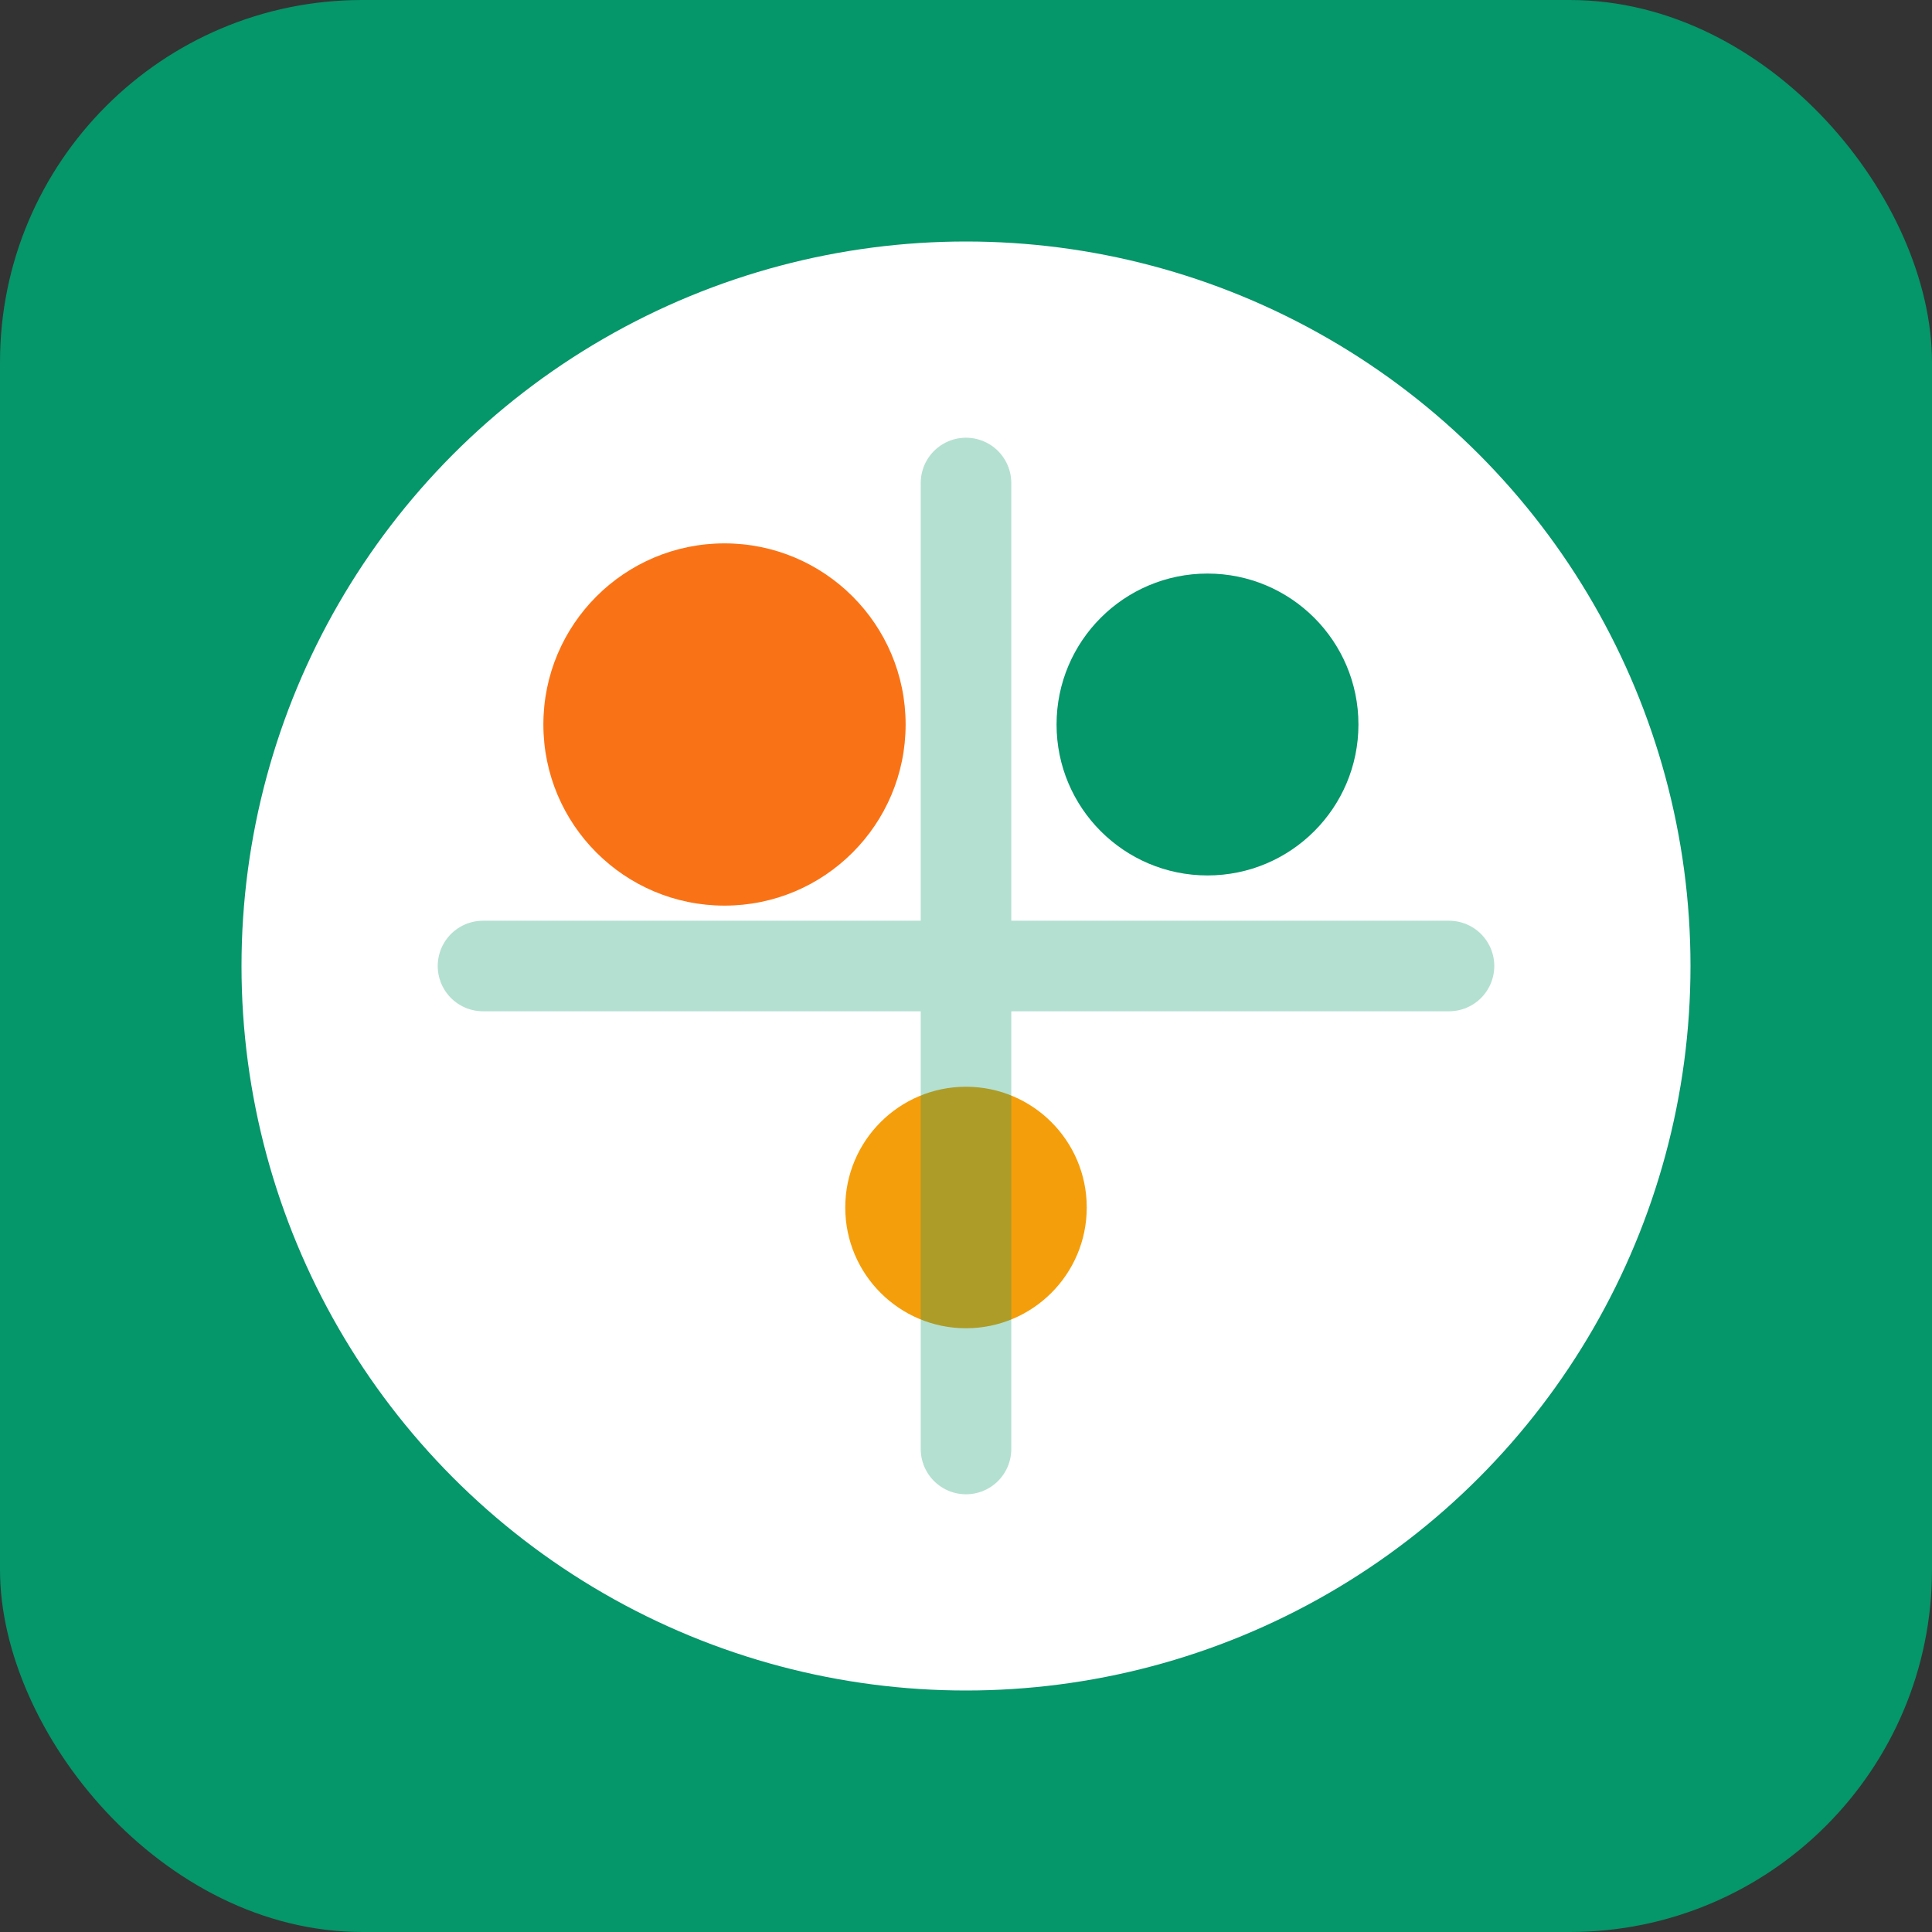
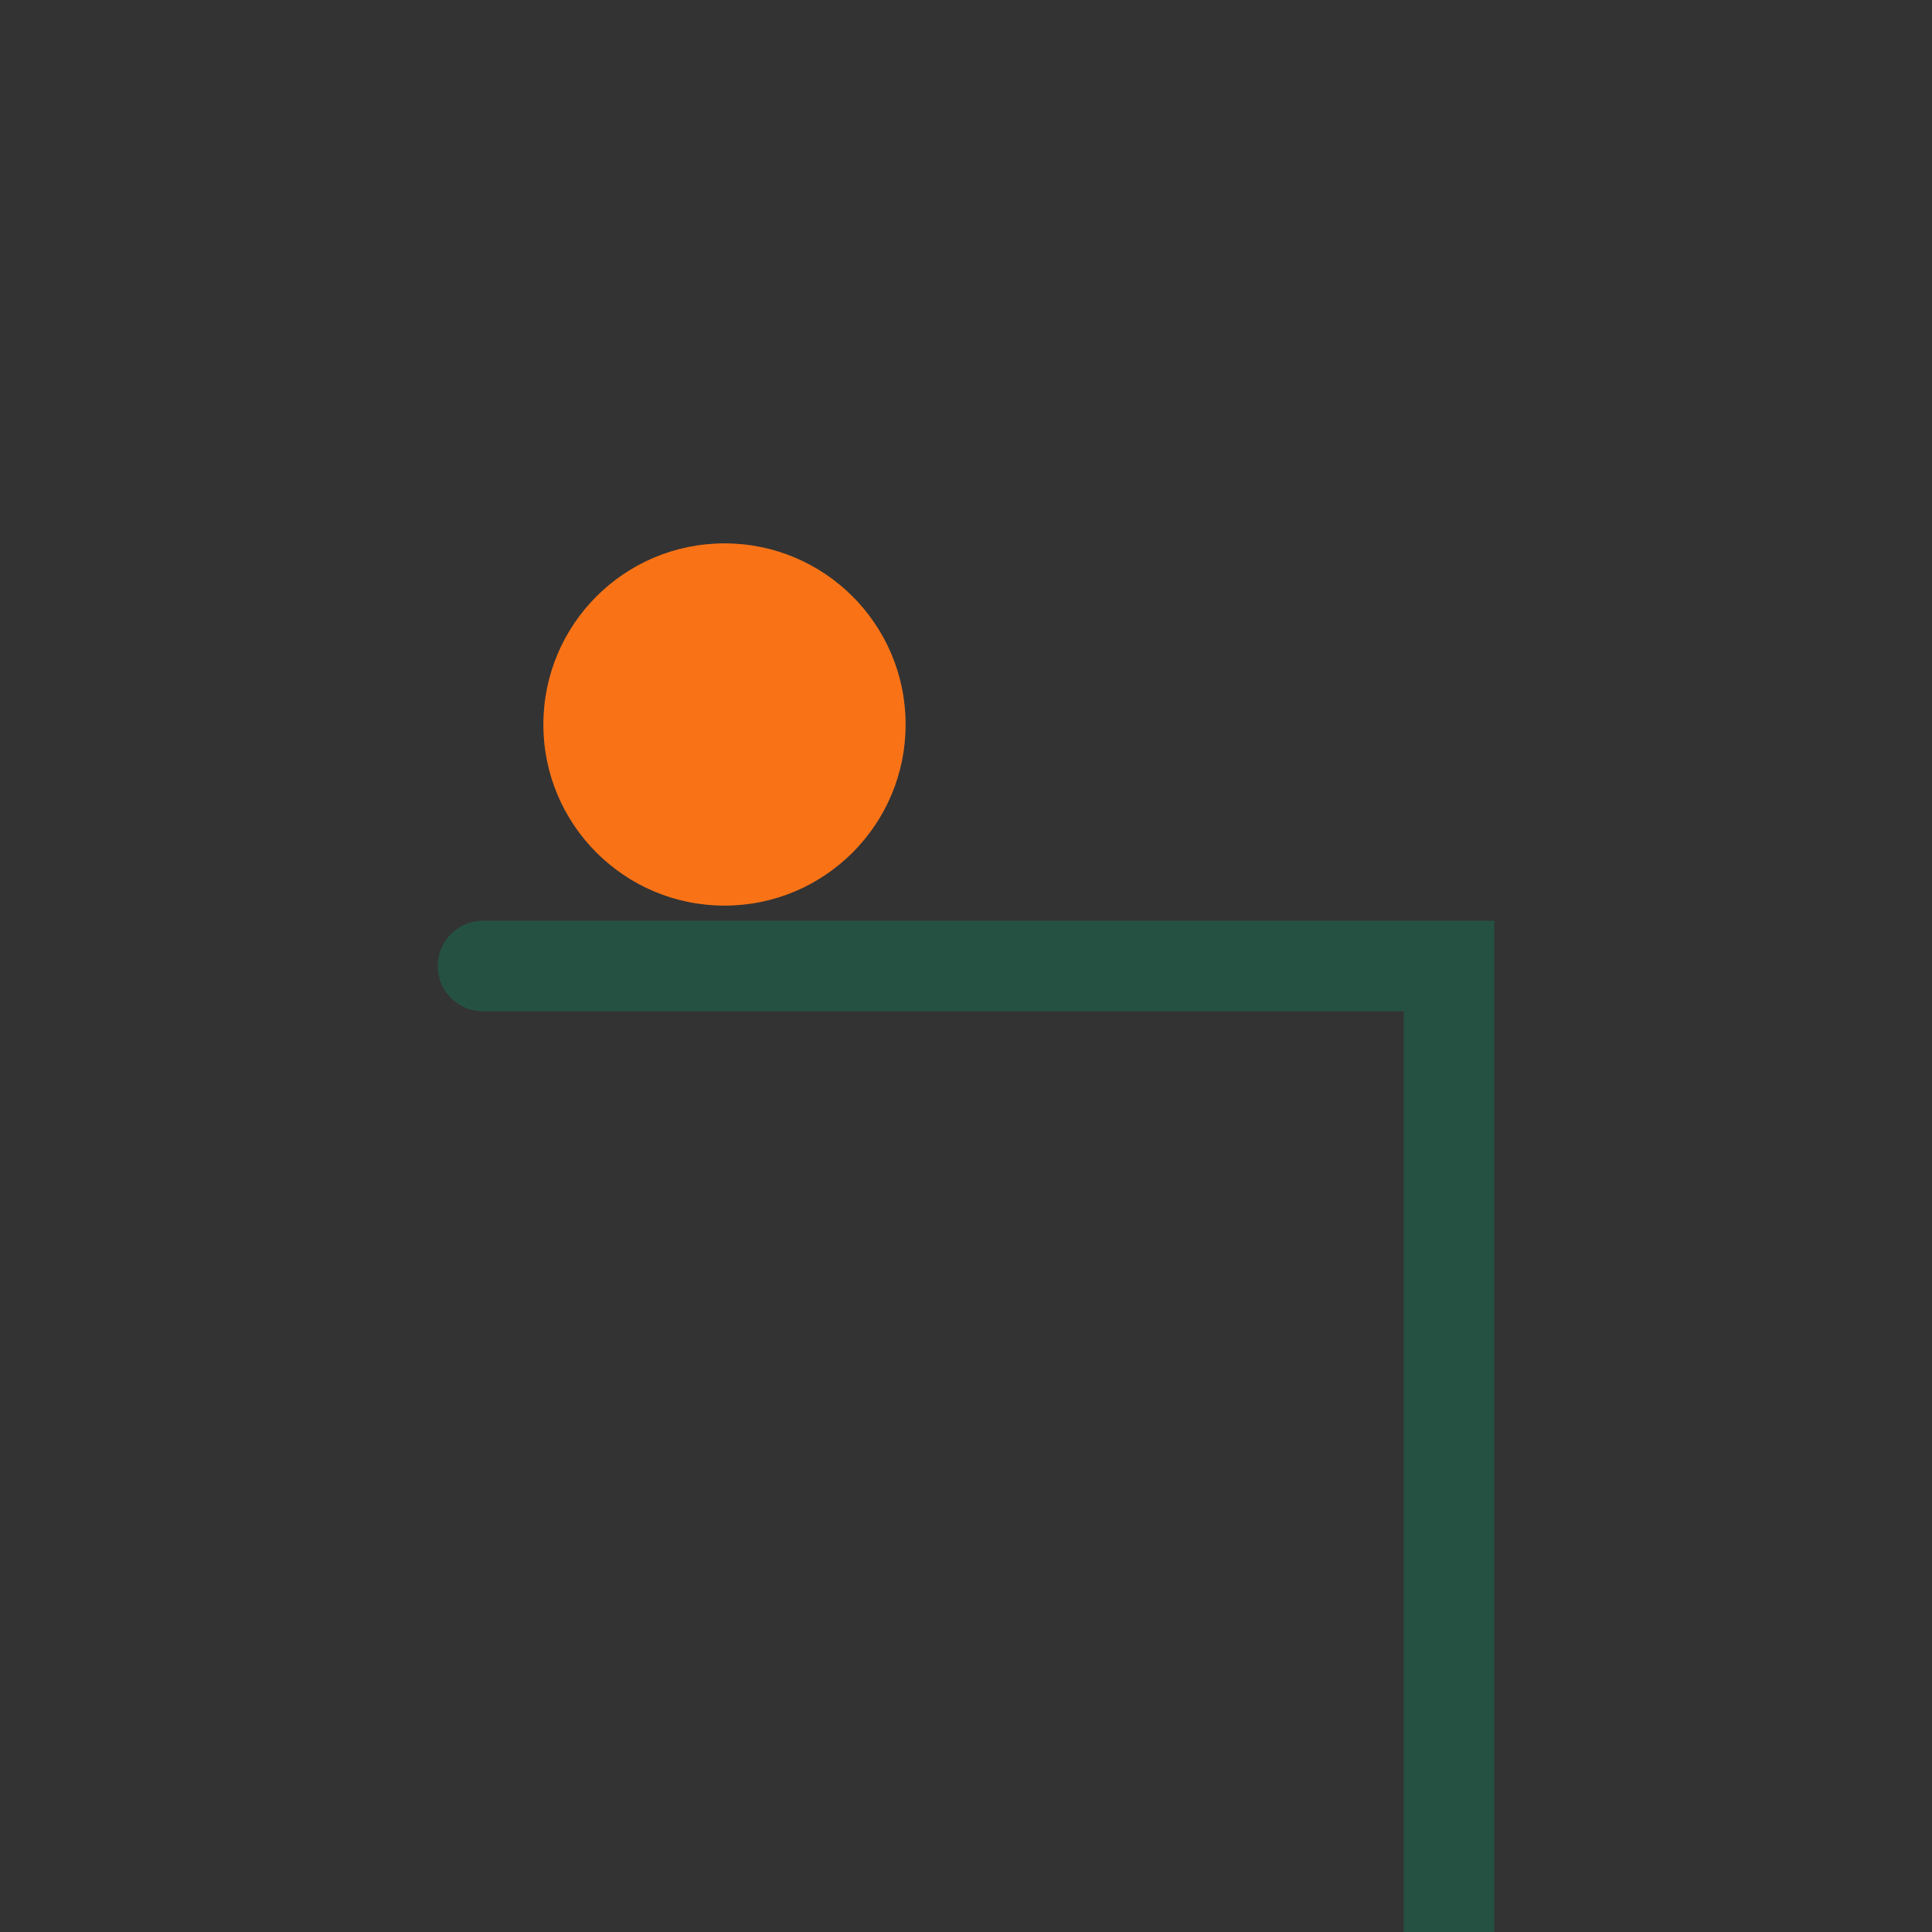
<svg xmlns="http://www.w3.org/2000/svg" width="32" height="32" viewBox="0 0 32 32" fill="none">
  <rect x="0" y="0" width="32" height="32" fill="#333333" stroke="none" />
-   <rect width="32" height="32" rx="6" fill="#059669" />
-   <circle cx="16" cy="16" r="12" fill="white" />
  <circle cx="12" cy="12" r="3" fill="#F97316" />
-   <circle cx="20" cy="12" r="2.5" fill="#059669" />
-   <circle cx="16" cy="20" r="2" fill="#F59E0B" />
-   <path d="M8 16h16M16 8v16" stroke="#059669" stroke-width="1.5" stroke-linecap="round" opacity="0.3" />
+   <path d="M8 16h16v16" stroke="#059669" stroke-width="1.5" stroke-linecap="round" opacity="0.3" />
</svg>